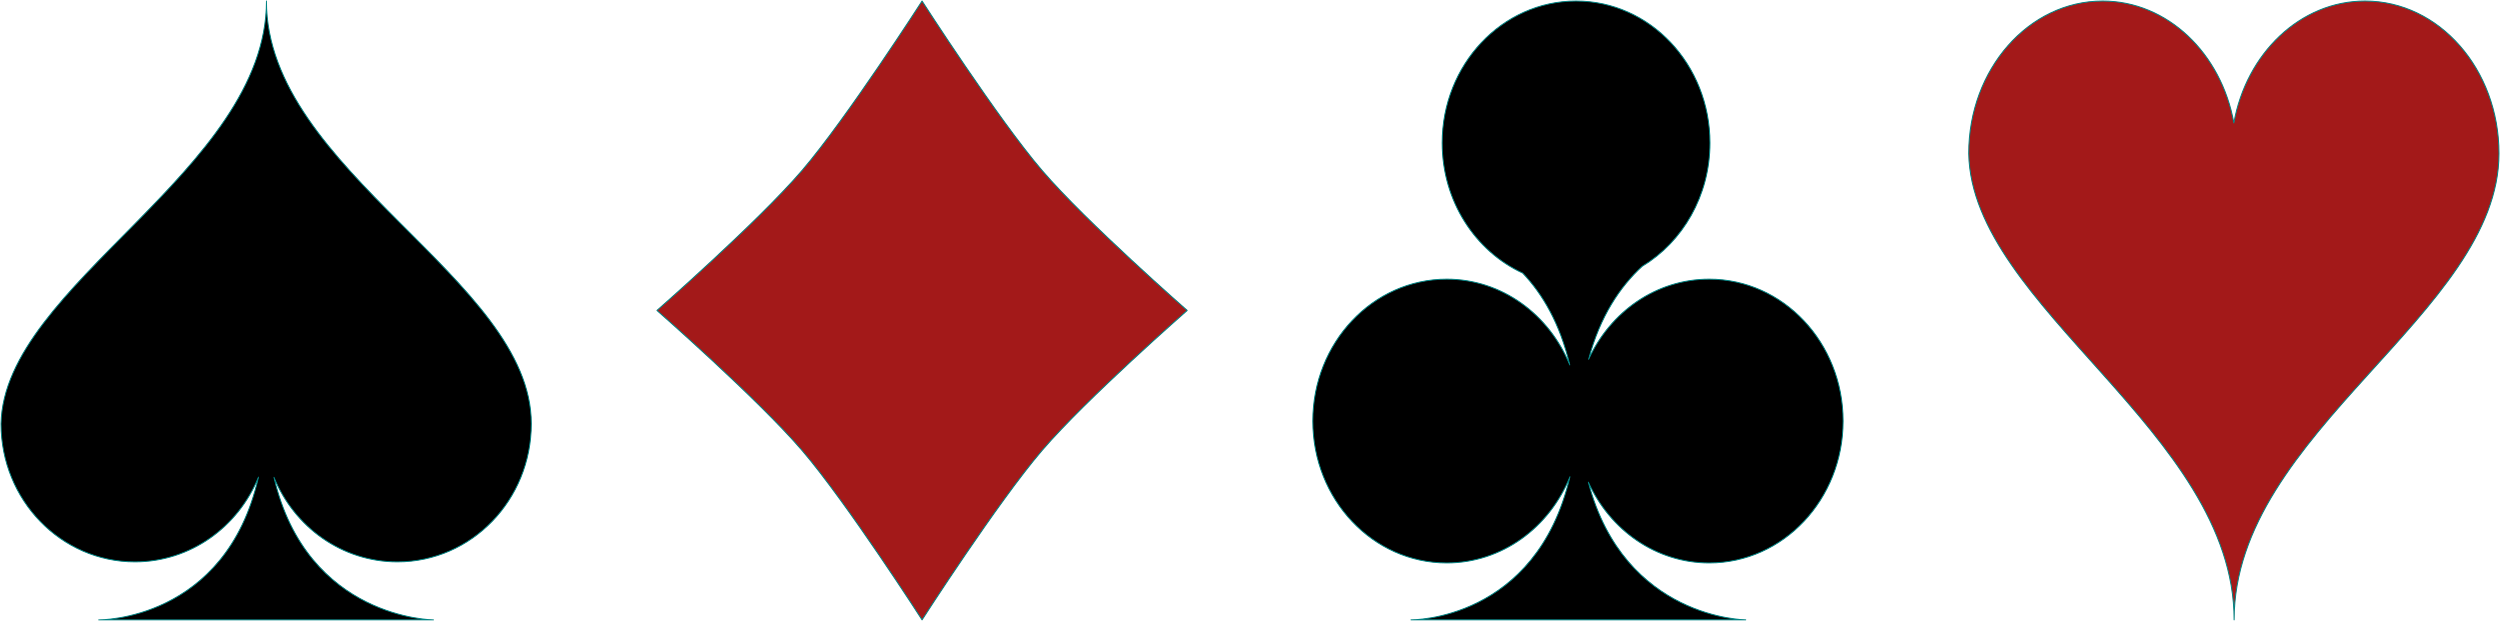
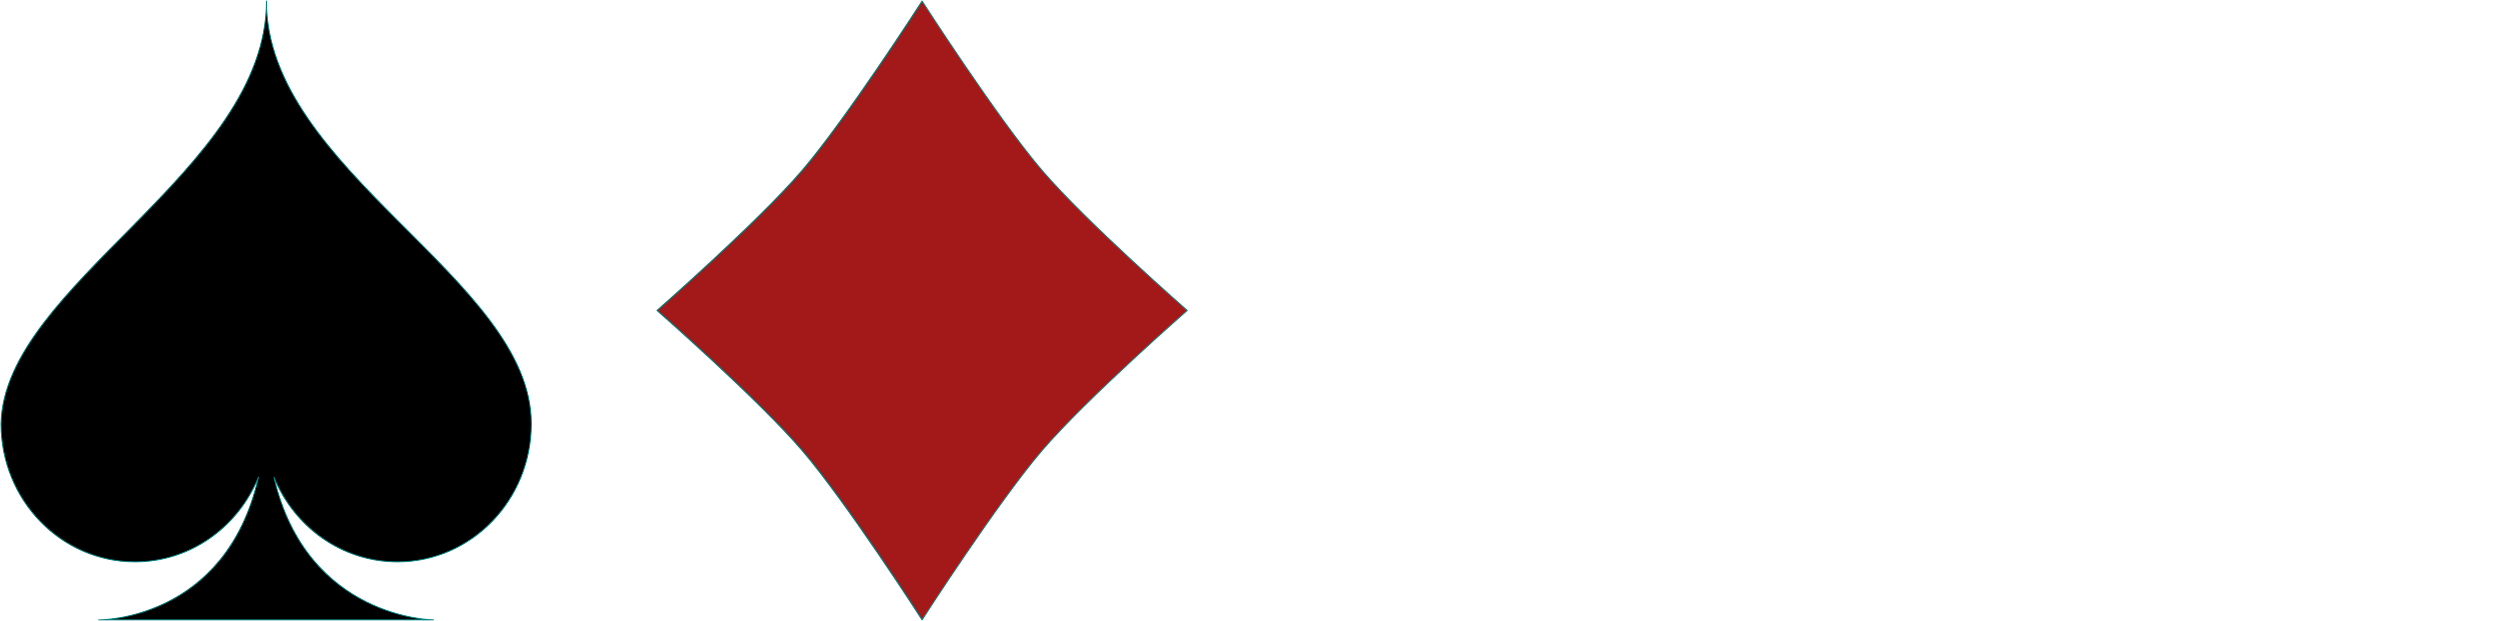
<svg xmlns="http://www.w3.org/2000/svg" xmlns:ns1="http://www.inkscape.org/namespaces/inkscape" xmlns:ns2="http://sodipodi.sourceforge.net/DTD/sodipodi-0.dtd" width="152.465" height="37.867" id="svg14260" version="1.1" ns1:version="0.47 r22583" ns2:docname="New document 25">
  <defs id="defs14262">
    <ns1:perspective ns2:type="inkscape:persp3d" ns1:vp_x="0 : 526.18109 : 1" ns1:vp_y="0 : 1000 : 0" ns1:vp_z="744.09448 : 526.18109 : 1" ns1:persp3d-origin="372.04724 : 350.78739 : 1" id="perspective14268" />
    <ns1:perspective id="perspective14252" ns1:persp3d-origin="0.5 : 0.33333333 : 1" ns1:vp_z="1 : 0.5 : 1" ns1:vp_y="0 : 1000 : 0" ns1:vp_x="0 : 0.5 : 1" ns2:type="inkscape:persp3d" />
  </defs>
  <ns2:namedview id="base" pagecolor="#ffffff" bordercolor="#666666" borderopacity="1.0" ns1:pageopacity="0.0" ns1:pageshadow="2" ns1:zoom="1" ns1:cx="119.80418" ns1:cy="-83.923679" ns1:document-units="px" ns1:current-layer="layer1" showgrid="false" ns1:window-width="1024" ns1:window-height="538" ns1:window-x="-8" ns1:window-y="-8" ns1:window-maximized="1" />
  <g ns1:label="Layer 1" ns1:groupmode="layer" id="layer1" transform="translate(-255.196,-410.572)">
    <path style="fill:#000000;fill-opacity:1;stroke:#008484;stroke-width:0.058;stroke-linecap:round;stroke-linejoin:round;stroke-miterlimit:4;stroke-opacity:1;stroke-dasharray:none" d="m 271.446,410.634 c 0,10.357 -16.019,17.3 -16.188,25.781 0,4.653 3.658,8.424 8.168,8.424 3.392,0 6.3,-2.133 7.534,-5.169 -1.994,8.794 -9.744,8.706 -9.744,8.706 l 20.417,0 c 0,0 -7.712,-0.049 -9.73,-8.695 1.237,3.031 4.143,5.158 7.53,5.158 4.511,0 8.166,-3.771 8.166,-8.424 0.01,-8.818 -16.154,-15.425 -16.154,-25.781 z" id="path7333" />
-     <path ns2:nodetypes="cscsccc" id="path7335" d="m 375.26,419.93 c 0,-5.134 3.657,-9.295 8.167,-9.295 3.951,0 7.247,3.194 8.003,7.438 0.756,-4.244 4.052,-7.438 8.003,-7.438 4.51,0 8.166,4.161 8.166,9.295 0.01,9.729 -16.153,17.018 -16.153,28.444 0,-11.427 -16.017,-19.087 -16.186,-28.444 z" style="fill:#a31919;fill-opacity:1;stroke:#008484;stroke-width:0.061;stroke-linecap:round;stroke-linejoin:round;stroke-miterlimit:4;stroke-opacity:1;stroke-dasharray:none" />
-     <path style="fill:#000000;fill-opacity:1;stroke:#008484;stroke-width:0.059;stroke-linecap:round;stroke-linejoin:round;stroke-miterlimit:4;stroke-opacity:1;stroke-dasharray:none" d="m 351.316,410.634 c -4.51,0 -8.168,3.876 -8.168,8.655 0,3.553 2.022,6.605 4.911,7.938 1.207,1.271 2.269,3.066 2.871,5.6 -1.252,-3.077 -4.14,-5.231 -7.503,-5.231 -4.51,0 -8.168,3.876 -8.168,8.655 0,4.78 3.658,8.653 8.168,8.653 3.373,0 6.268,-2.166 7.514,-5.257 -2.069,8.816 -9.695,8.727 -9.695,8.727 l 20.416,0 c 0,0 -7.399,-0.048 -9.599,-8.396 1.314,2.913 4.12,4.926 7.371,4.926 4.511,0 8.166,-3.874 8.166,-8.653 0,-4.78 -3.656,-8.655 -8.166,-8.655 -3.237,0 -6.034,1.996 -7.355,4.89 0.703,-2.632 1.924,-4.435 3.264,-5.668 7e-4,-6.1e-4 0,-0.001 0,-0.002 2.47,-1.488 4.138,-4.3 4.138,-7.527 0,-4.78 -3.656,-8.655 -8.166,-8.655 z" id="path7337" />
+     <path ns2:nodetypes="cscsccc" id="path7335" d="m 375.26,419.93 z" style="fill:#a31919;fill-opacity:1;stroke:#008484;stroke-width:0.061;stroke-linecap:round;stroke-linejoin:round;stroke-miterlimit:4;stroke-opacity:1;stroke-dasharray:none" />
    <path style="fill:#a31919;fill-opacity:1;stroke:#008484;stroke-width:0.062;stroke-linecap:round;stroke-linejoin:round;stroke-miterlimit:4;stroke-opacity:1;stroke-dasharray:none" d="m 311.429,448.374 c 0,0 -4.61,-7.171 -7.317,-10.33 -2.707,-3.159 -8.852,-8.539 -8.852,-8.539 0,0 6.145,-5.38 8.852,-8.539 2.707,-3.159 7.317,-10.33 7.317,-10.33 0,0 4.61,7.171 7.317,10.33 2.707,3.159 8.852,8.539 8.852,8.539 0,0 -6.145,5.38 -8.852,8.539 -2.707,3.159 -7.317,10.33 -7.317,10.33 z" id="path7339" ns2:nodetypes="cacacacac" />
  </g>
</svg>